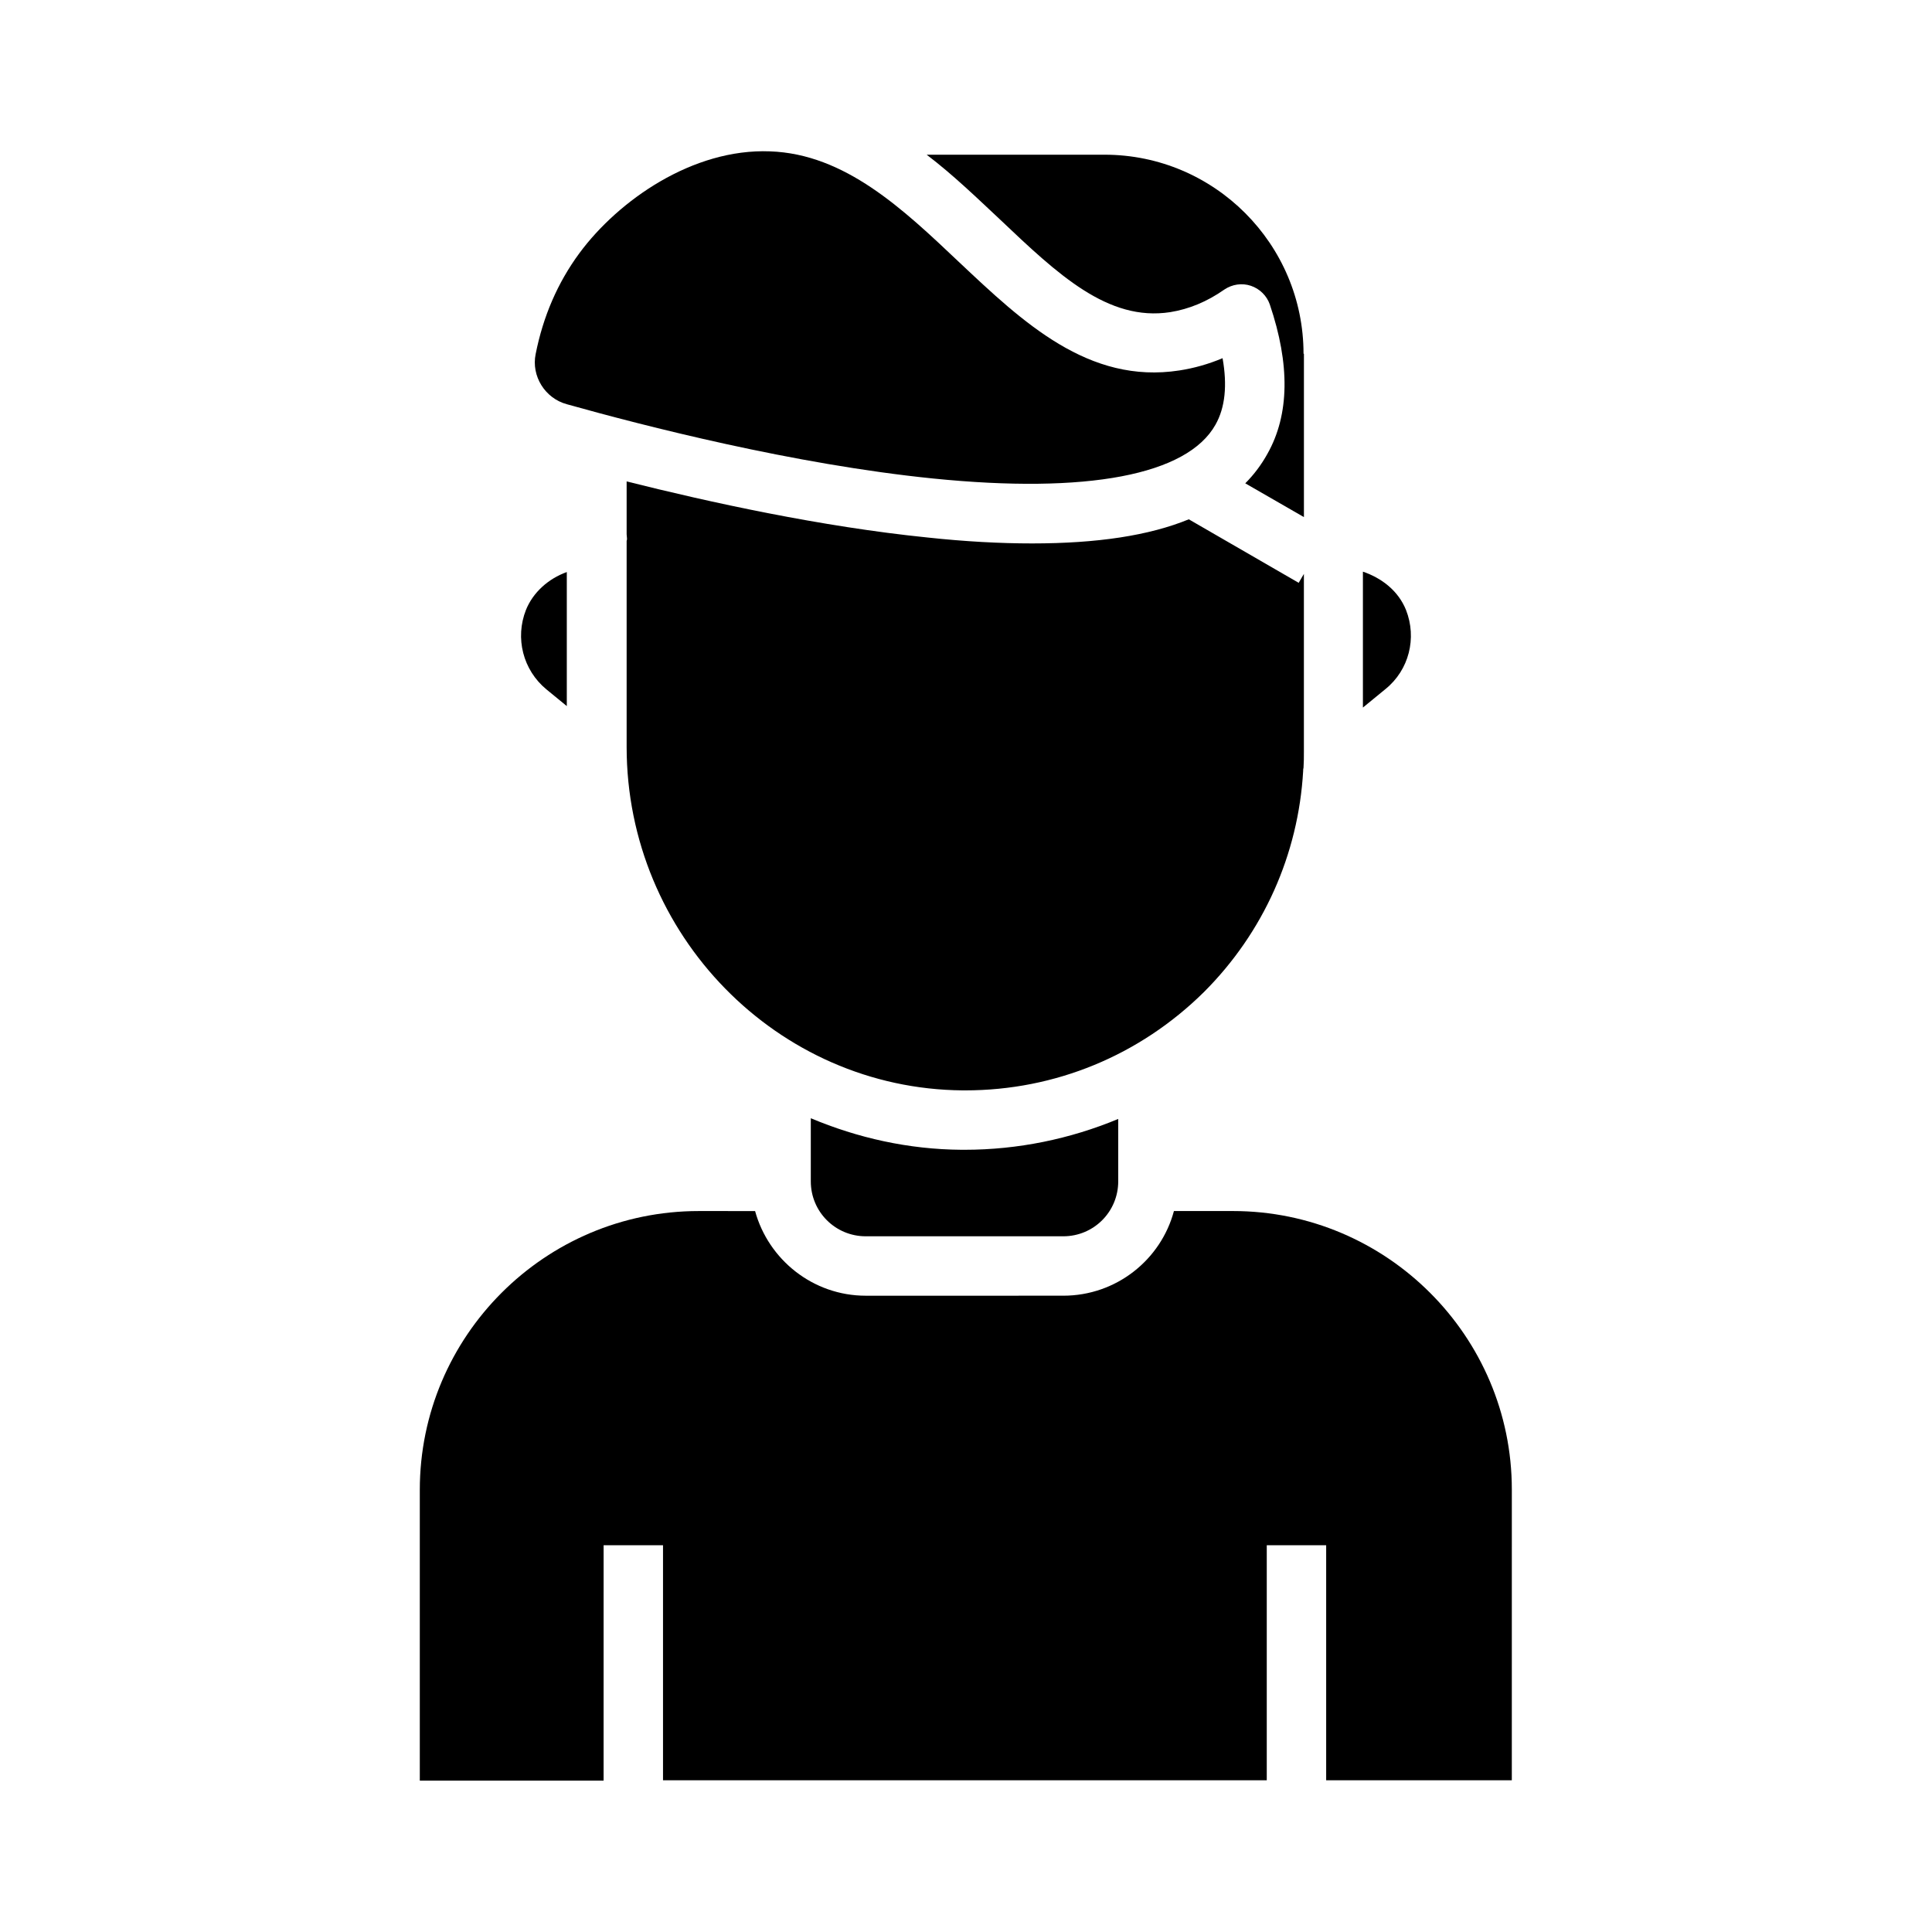
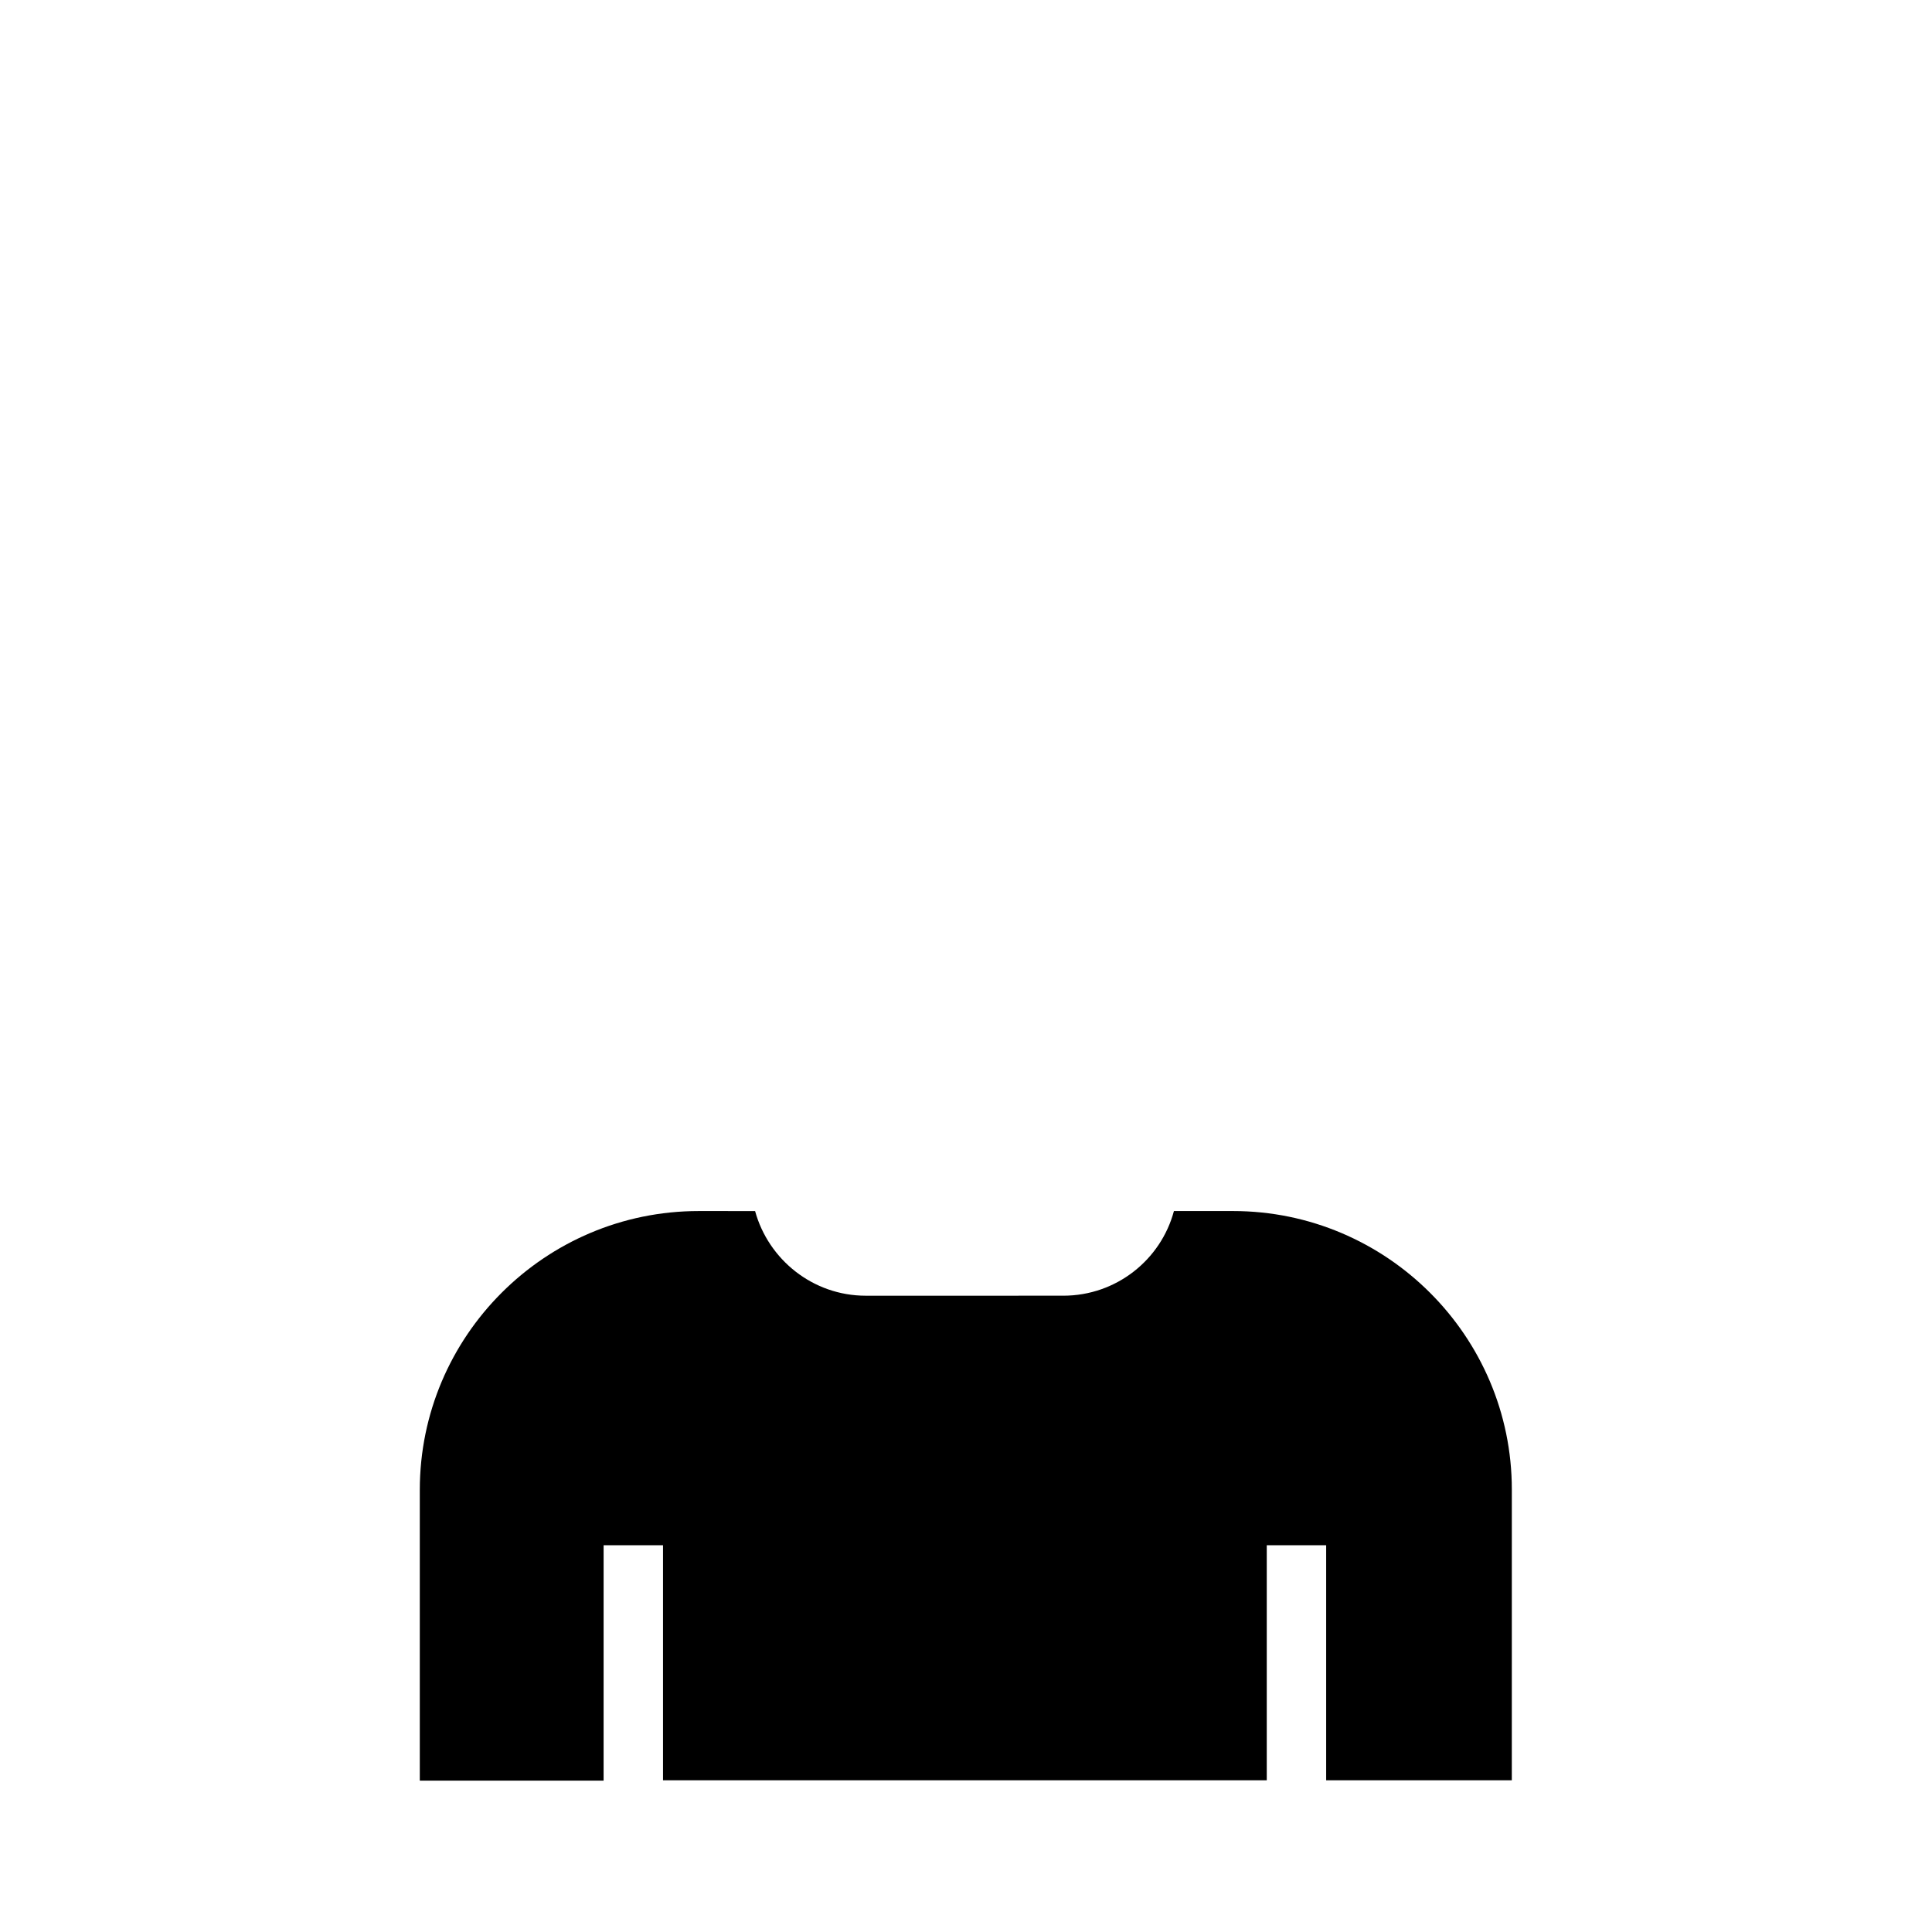
<svg xmlns="http://www.w3.org/2000/svg" fill="#000000" width="800px" height="800px" version="1.1" viewBox="144 144 512 512">
  <g>
-     <path d="m288.8 326.69 5.41 4.43v-35.523c-4.922 1.77-8.953 5.41-10.824 10.035-2.949 7.477-0.785 15.941 5.414 21.059z" />
-     <path d="m285.95 237.84c-1.18 5.805 2.461 11.711 8.266 13.285 20.367 5.707 60.121 15.941 97.023 19.68 40.836 4.133 67.402-0.887 74.883-14.27 2.559-4.527 3.148-10.43 1.871-17.613-3.738 1.574-7.578 2.656-11.414 3.246-24.109 3.738-41.523-12.793-58.449-28.734-14.859-14.07-30.207-28.633-50.086-29.324-20.469-0.789-40.148 12.988-50.48 26.961-5.809 7.875-9.645 16.828-11.613 26.77z" />
-     <path d="m516.6 305.63c-2.066-5.117-6.496-8.461-11.414-10.137v36.016l6.004-4.922c6.199-5.016 8.363-13.48 5.41-20.957z" />
+     <path d="m285.95 237.84z" />
    <path d="m470.75 464.94h-15.648c-3.445 12.891-15.254 22.434-29.324 22.434l-52.348 0.004c-13.973 0-25.781-9.543-29.324-22.434l-14.957-0.004c-40.738 0-73.898 33.16-73.898 73.898v77.047h48.707l0.004-62.383h15.742v62.289l160-0.004v-62.285h15.742v62.289h49.199l0.004-77.051c0-40.637-33.164-73.801-73.898-73.801z" />
-     <path d="m489.45 237.74c0-29.027-23.617-52.742-52.742-52.742h-47.133c6.988 5.312 13.285 11.414 19.387 17.121 15.352 14.562 28.633 27.16 45.164 24.602 4.922-0.789 9.742-2.754 14.367-6.004 2.066-1.379 4.625-1.77 6.988-0.984 2.363 0.789 4.231 2.656 5.019 4.922 5.41 15.941 5.215 29.227-0.59 39.559-1.574 2.856-3.543 5.512-5.902 7.871l15.547 8.953v-43.297z" />
-     <path d="m489.35 348.34c0-0.297 0-0.59 0.098-0.887 0.098-1.477 0.098-2.856 0.098-4.328v-47.035l-1.379 2.363-29.125-16.832c-10.527 4.328-24.305 6.394-41.523 6.394-8.461 0-17.711-0.492-27.75-1.574-28.141-2.856-57.762-9.348-79.703-14.859v13.973c0 0.395 0.098 0.789 0.098 1.18 0 0.195 0 0.395-0.098 0.59v54.617c0 49.789 39.949 90.625 89.051 91.02h0.688c23.812 0 46.25-9.25 63.27-26.074 15.746-15.746 24.996-36.41 26.277-58.547z" />
-     <path d="m358.87 440.34v16.727c0 8.07 6.496 14.562 14.562 14.562h52.348c8.07 0 14.562-6.496 14.562-14.562v-0.59-15.941c-12.793 5.312-26.566 8.168-40.738 8.168h-0.789c-14.066-0.098-27.547-3.148-39.945-8.363z" />
  </g>
</svg>